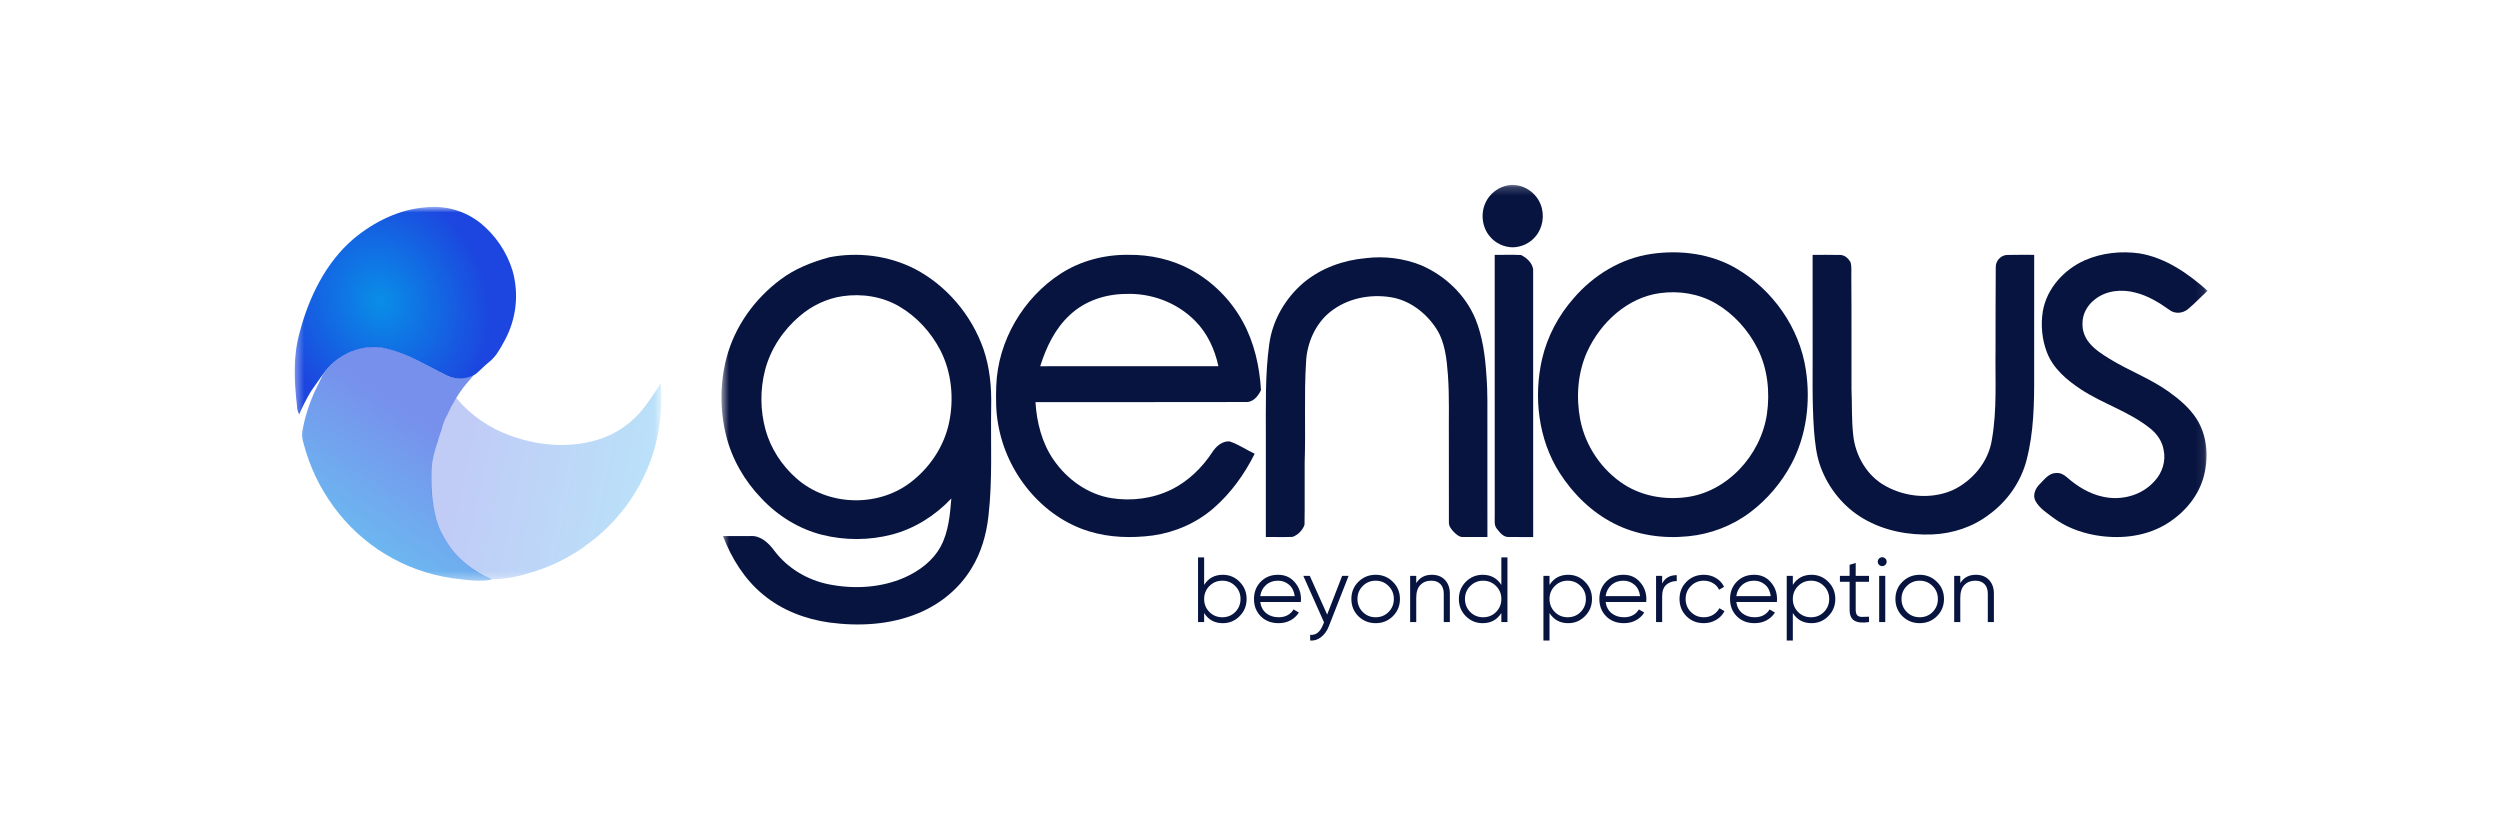
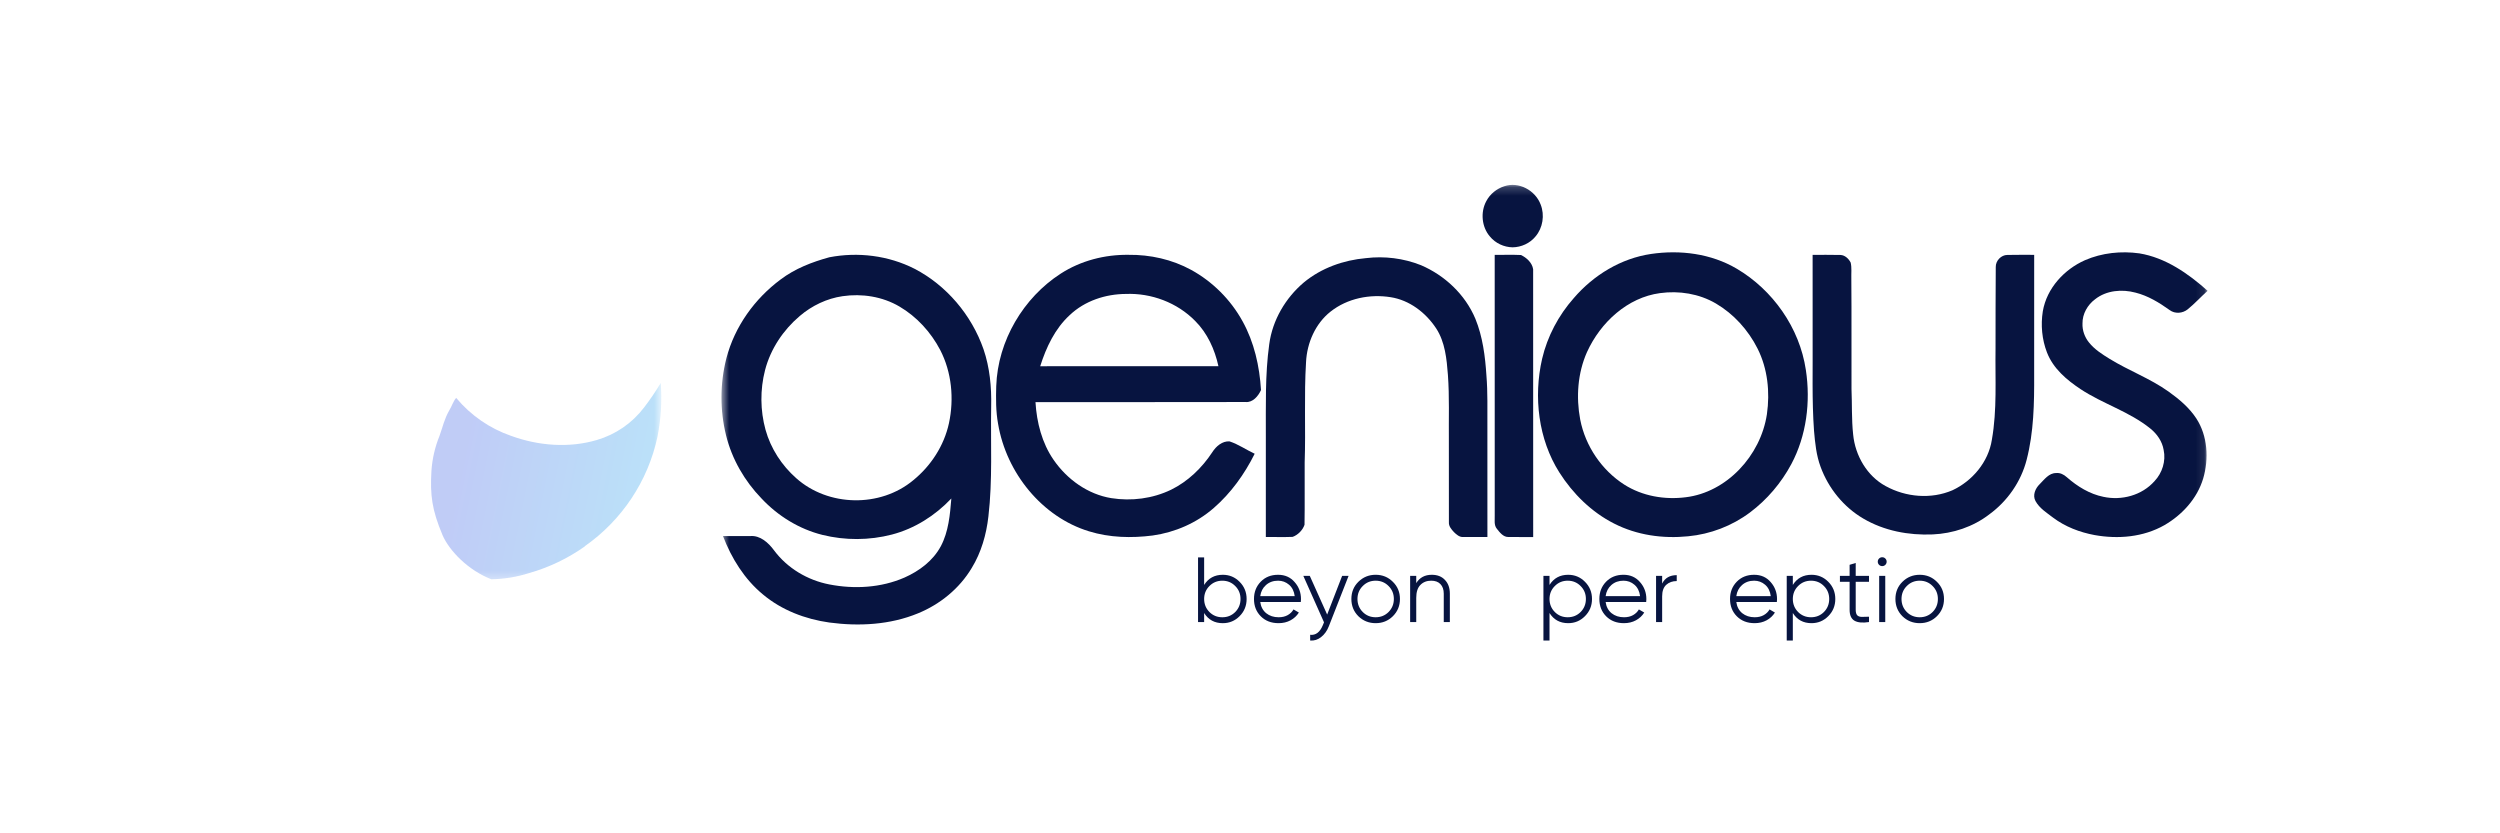
<svg xmlns="http://www.w3.org/2000/svg" width="300" height="100" viewBox="0 0 300 100" fill="none">
  <mask id="mask0_431_473" style="mask-type:luminance" maskUnits="userSpaceOnUse" x="86" y="22" width="179" height="55">
    <path d="M264.913 22.186H86.577V76.137H264.913V22.186Z" fill="white" />
  </mask>
  <g mask="url(#mask0_431_473)">
    <path d="M180.516 22.349C182.231 21.76 184.24 22.827 184.881 24.551C185.381 25.815 185.14 27.352 184.261 28.375C183.589 29.203 182.551 29.662 181.513 29.679C180.482 29.66 179.449 29.195 178.781 28.369C177.804 27.237 177.638 25.465 178.351 24.146C178.802 23.277 179.608 22.638 180.516 22.349Z" fill="#071440" />
    <path d="M113.873 50.793C113.285 53.501 111.694 55.918 109.596 57.625C105.631 60.935 99.388 60.82 95.535 57.373C93.814 55.85 92.489 53.829 91.862 51.57C91.225 49.25 91.204 46.751 91.805 44.419C92.467 41.862 93.999 39.594 95.968 37.923C97.434 36.672 99.222 35.817 101.109 35.542C103.436 35.205 105.884 35.578 107.937 36.785C109.996 37.995 111.693 39.842 112.821 41.99C114.205 44.66 114.507 47.854 113.873 50.793ZM109.751 32.255C106.604 30.657 102.956 30.211 99.52 30.873C97.454 31.44 95.41 32.224 93.67 33.54C90.581 35.833 88.16 39.17 87.167 42.992C86.393 46.003 86.381 49.22 87.126 52.239C87.834 55.111 89.364 57.733 91.386 59.821C93.369 61.935 95.915 63.492 98.687 64.187C101.417 64.863 104.31 64.854 107.033 64.145C109.745 63.438 112.212 61.88 114.161 59.818C114.003 61.769 113.827 63.8 112.899 65.547C111.957 67.305 110.302 68.524 108.546 69.304C105.709 70.544 102.506 70.715 99.502 70.128C96.921 69.624 94.489 68.2 92.881 66.035C92.21 65.124 91.224 64.232 90.043 64.327C88.948 64.327 87.852 64.317 86.756 64.325C87.783 67.003 89.347 69.515 91.542 71.325C93.808 73.228 96.642 74.295 99.515 74.702C103.078 75.179 106.806 74.986 110.171 73.596C112.788 72.523 115.126 70.642 116.612 68.15C117.745 66.296 118.361 64.154 118.607 61.988C119.123 57.597 118.864 53.165 118.941 48.755C118.995 46.444 118.771 44.099 118.023 41.909C116.58 37.768 113.552 34.23 109.751 32.255Z" fill="#071440" />
    <path d="M124.825 43.948C125.542 41.673 126.604 39.429 128.362 37.817C130.176 36.092 132.672 35.284 135.109 35.273C138.149 35.154 141.253 36.3 143.429 38.523C144.882 39.973 145.771 41.927 146.212 43.945C139.082 43.956 131.955 43.948 124.825 43.948ZM142.945 32.388C140.639 31.128 138.017 30.548 135.416 30.579C132.573 30.542 129.698 31.278 127.278 32.841C122.822 35.721 119.732 40.873 119.548 46.341C119.506 47.847 119.497 49.37 119.769 50.855C120.759 56.767 125.073 62.052 130.679 63.757C133.149 64.522 135.778 64.587 138.323 64.26C140.999 63.883 143.587 62.764 145.655 60.956C147.706 59.173 149.339 56.906 150.562 54.45C149.546 53.975 148.607 53.316 147.542 52.965C146.676 52.909 145.924 53.554 145.474 54.268C144.228 56.16 142.546 57.778 140.536 58.765C138.313 59.84 135.771 60.158 133.352 59.776C130.552 59.318 128.055 57.541 126.427 55.175C125.036 53.164 124.406 50.697 124.258 48.255C132.664 48.243 141.071 48.268 149.477 48.242C150.335 48.32 150.987 47.537 151.32 46.808C151.148 43.945 150.5 41.06 149.107 38.553C147.675 35.949 145.502 33.793 142.945 32.388Z" fill="#071440" />
    <path d="M178.487 51.15C178.474 49.124 178.538 47.095 178.372 45.074C178.222 42.756 177.924 40.401 177.043 38.248C175.808 35.31 173.346 33.034 170.52 31.823C168.427 30.99 166.133 30.706 163.906 30.977C161.233 31.215 158.568 32.147 156.453 33.901C154.277 35.743 152.692 38.404 152.307 41.318C151.798 44.988 151.914 48.709 151.901 52.405C151.9 56.418 151.903 60.428 151.9 64.441C152.971 64.427 154.048 64.471 155.118 64.425C155.747 64.195 156.318 63.632 156.543 62.974C156.585 60.489 156.544 58 156.56 55.512C156.699 51.499 156.477 47.478 156.724 43.469C156.83 41.139 157.862 38.815 159.665 37.394C161.695 35.792 164.389 35.267 166.877 35.663C169.112 36.009 171.078 37.491 172.34 39.408C173.41 41.043 173.604 43.077 173.75 44.996C173.941 47.612 173.836 50.239 173.863 52.86C173.873 56.131 173.872 59.404 173.868 62.675C173.837 63.146 174.171 63.518 174.458 63.838C174.765 64.135 175.122 64.466 175.571 64.443C176.543 64.449 177.515 64.437 178.489 64.443C178.485 60.011 178.487 55.581 178.487 51.15Z" fill="#071440" />
    <path d="M244.099 44.971C244.101 40.173 244.094 35.377 244.102 30.581C243.027 30.587 241.953 30.564 240.881 30.593C240.151 30.593 239.477 31.271 239.491 32.037C239.483 35.305 239.45 38.575 239.464 41.844C239.41 45.485 239.662 49.164 239.025 52.767C238.605 55.473 236.652 57.731 234.295 58.832C231.736 59.93 228.699 59.669 226.271 58.326C224.063 57.133 222.617 54.683 222.377 52.131C222.18 50.318 222.257 48.491 222.18 46.67C222.163 42.261 222.199 37.851 222.16 33.443C222.139 32.8 222.227 32.142 222.082 31.512C221.838 31.04 221.394 30.613 220.853 30.596C219.741 30.573 218.626 30.582 217.514 30.581C217.518 33.926 217.514 37.27 217.516 40.615C217.546 44.306 217.418 48.003 217.682 51.687C217.811 53.15 217.954 54.638 218.47 56.018C219.418 58.615 221.256 60.855 223.583 62.219C226.1 63.708 229.05 64.251 231.919 64.131C234.348 64.023 236.768 63.229 238.729 61.714C240.874 60.146 242.52 57.821 243.197 55.174C244.058 51.855 244.114 48.386 244.099 44.971Z" fill="#071440" />
    <path d="M182.515 30.602C181.465 30.55 180.414 30.6 179.364 30.583C179.361 40.998 179.36 51.413 179.367 61.827C179.391 62.372 179.247 63.003 179.622 63.453C179.972 63.897 180.396 64.451 180.998 64.44C181.993 64.456 182.986 64.436 183.982 64.445C183.98 53.735 183.989 43.023 183.977 32.313C183.863 31.522 183.175 30.91 182.515 30.602Z" fill="#071440" />
    <path d="M260.237 46.996C258.012 45.41 255.445 44.477 253.133 43.05C252.248 42.501 251.344 41.93 250.676 41.094C250.167 40.466 249.866 39.648 249.899 38.822C249.88 37.663 250.516 36.577 251.404 35.916C252.773 34.83 254.639 34.682 256.264 35.116C257.759 35.49 259.103 36.31 260.361 37.211C261.003 37.691 261.923 37.612 262.534 37.111C263.374 36.429 264.103 35.617 264.913 34.9C262.561 32.794 259.838 30.916 256.722 30.404C254.534 30.103 252.245 30.334 250.197 31.224C247.747 32.308 245.616 34.551 245.137 37.357C244.876 39 245.034 40.731 245.63 42.279C246.377 44.224 248.006 45.59 249.652 46.686C252.352 48.475 255.527 49.382 258.071 51.449C258.844 52.081 259.467 52.963 259.638 53.992C259.927 55.327 259.463 56.758 258.555 57.722C257.028 59.46 254.584 60.089 252.41 59.619C250.767 59.289 249.285 58.379 248.017 57.264C247.66 56.942 247.209 56.711 246.728 56.766C245.869 56.761 245.316 57.548 244.755 58.108C244.242 58.606 243.881 59.431 244.261 60.127C244.74 61 245.605 61.528 246.36 62.109C247.831 63.215 249.574 63.877 251.348 64.207C254.166 64.715 257.196 64.464 259.737 63.015C261.835 61.799 263.646 59.859 264.378 57.433C265.083 55.061 264.922 52.313 263.564 50.222C262.701 48.905 261.486 47.89 260.237 46.996Z" fill="#071440" />
    <path d="M212.029 49.706C211.277 54.705 207.185 59.079 202.29 59.67C199.757 59.992 197.083 59.541 194.895 58.141C192.222 56.424 190.245 53.548 189.624 50.342C189.117 47.649 189.321 44.766 190.436 42.258C192.064 38.666 195.323 35.694 199.198 35.175C201.488 34.861 203.888 35.237 205.912 36.422C208.034 37.67 209.782 39.591 210.909 41.834C212.119 44.237 212.411 47.046 212.029 49.706ZM208.418 32.249C205.322 30.421 201.62 29.963 198.131 30.474C194.542 31 191.239 32.99 188.846 35.783C187.031 37.834 185.69 40.344 185.055 43.053C184.004 47.633 184.601 52.713 187.119 56.687C188.755 59.265 191.002 61.463 193.688 62.824C196.424 64.226 199.557 64.661 202.576 64.354C205.24 64.101 207.84 63.115 210.01 61.486C212.042 59.961 213.744 57.963 214.961 55.69C216.778 52.282 217.286 48.221 216.704 44.4C215.95 39.303 212.703 34.778 208.418 32.249Z" fill="#071440" />
  </g>
  <path d="M146.735 68.974C147.525 68.974 148.198 69.255 148.752 69.817C149.313 70.378 149.594 71.065 149.594 71.878C149.594 72.69 149.313 73.377 148.752 73.939C148.198 74.5 147.525 74.781 146.735 74.781C145.752 74.781 145.006 74.375 144.497 73.562V74.648H143.765V66.891H144.497V70.193C145.006 69.381 145.752 68.974 146.735 68.974ZM145.128 73.44C145.549 73.861 146.066 74.072 146.68 74.072C147.293 74.072 147.81 73.861 148.231 73.44C148.652 73.011 148.862 72.491 148.862 71.878C148.862 71.264 148.652 70.747 148.231 70.326C147.81 69.898 147.293 69.684 146.68 69.684C146.066 69.684 145.549 69.898 145.128 70.326C144.707 70.747 144.497 71.264 144.497 71.878C144.497 72.491 144.707 73.011 145.128 73.44Z" fill="#071440" />
  <path d="M153.37 68.974C154.19 68.974 154.851 69.265 155.354 69.849C155.864 70.425 156.119 71.109 156.119 71.899C156.119 71.98 156.11 72.095 156.096 72.243H151.231C151.305 72.804 151.542 73.251 151.941 73.583C152.347 73.908 152.846 74.071 153.437 74.071C153.858 74.071 154.22 73.986 154.523 73.816C154.833 73.639 155.065 73.41 155.221 73.129L155.864 73.506C155.62 73.897 155.287 74.207 154.866 74.437C154.445 74.666 153.965 74.78 153.426 74.78C152.554 74.78 151.845 74.507 151.298 73.96C150.751 73.413 150.478 72.719 150.478 71.877C150.478 71.049 150.748 70.359 151.287 69.805C151.826 69.251 152.521 68.974 153.37 68.974ZM153.37 69.683C152.794 69.683 152.31 69.856 151.918 70.204C151.534 70.543 151.305 70.987 151.231 71.533H155.365C155.29 70.95 155.065 70.495 154.689 70.17C154.312 69.845 153.873 69.683 153.37 69.683Z" fill="#071440" />
  <path d="M161.055 69.107H161.83L159.459 75.158C159.245 75.704 158.937 76.133 158.539 76.443C158.147 76.761 157.708 76.901 157.22 76.864V76.177C157.885 76.251 158.392 75.867 158.739 75.025L158.882 74.681L156.4 69.107H157.175L159.259 73.75L161.055 69.107Z" fill="#071440" />
  <path d="M167.141 73.949C166.579 74.503 165.892 74.78 165.079 74.78C164.267 74.78 163.576 74.503 163.006 73.949C162.445 73.387 162.165 72.697 162.165 71.877C162.165 71.057 162.445 70.37 163.006 69.816C163.576 69.254 164.267 68.973 165.079 68.973C165.892 68.973 166.579 69.254 167.141 69.816C167.709 70.37 167.994 71.057 167.994 71.877C167.994 72.697 167.709 73.387 167.141 73.949ZM163.527 73.439C163.948 73.86 164.465 74.071 165.079 74.071C165.692 74.071 166.209 73.86 166.631 73.439C167.052 73.01 167.263 72.49 167.263 71.877C167.263 71.263 167.052 70.746 166.631 70.325C166.209 69.897 165.692 69.683 165.079 69.683C164.465 69.683 163.948 69.897 163.527 70.325C163.107 70.746 162.896 71.263 162.896 71.877C162.896 72.49 163.107 73.01 163.527 73.439Z" fill="#071440" />
  <path d="M171.811 68.974C172.482 68.974 173.011 69.18 173.394 69.594C173.787 70 173.982 70.551 173.982 71.245V74.647H173.251V71.245C173.251 70.75 173.118 70.366 172.852 70.093C172.594 69.82 172.224 69.683 171.744 69.683C171.213 69.683 170.78 69.853 170.448 70.192C170.115 70.525 169.949 71.042 169.949 71.744V74.647H169.217V69.106H169.949V69.971C170.363 69.306 170.983 68.974 171.811 68.974Z" fill="#071440" />
-   <path d="M180.162 66.891H180.893V74.648H180.162V73.562C179.652 74.375 178.905 74.781 177.923 74.781C177.132 74.781 176.456 74.5 175.895 73.939C175.34 73.377 175.064 72.69 175.064 71.878C175.064 71.065 175.34 70.378 175.895 69.817C176.456 69.255 177.132 68.974 177.923 68.974C178.905 68.974 179.652 69.381 180.162 70.193V66.891ZM176.427 73.44C176.849 73.861 177.366 74.072 177.978 74.072C178.591 74.072 179.108 73.861 179.53 73.44C179.951 73.011 180.162 72.491 180.162 71.878C180.162 71.264 179.951 70.747 179.53 70.326C179.108 69.898 178.591 69.684 177.978 69.684C177.366 69.684 176.849 69.898 176.427 70.326C176.006 70.747 175.795 71.264 175.795 71.878C175.795 72.491 176.006 73.011 176.427 73.44Z" fill="#071440" />
  <path d="M188.18 68.974C188.972 68.974 189.643 69.254 190.197 69.816C190.759 70.377 191.04 71.064 191.04 71.877C191.04 72.689 190.759 73.376 190.197 73.938C189.643 74.499 188.972 74.78 188.18 74.78C187.198 74.78 186.452 74.374 185.942 73.561V76.863H185.211V69.106H185.942V70.192C186.452 69.38 187.198 68.974 188.18 68.974ZM186.574 73.439C186.996 73.86 187.513 74.071 188.125 74.071C188.738 74.071 189.255 73.86 189.677 73.439C190.098 73.011 190.308 72.49 190.308 71.877C190.308 71.264 190.098 70.747 189.677 70.326C189.255 69.897 188.738 69.683 188.125 69.683C187.513 69.683 186.996 69.897 186.574 70.326C186.153 70.747 185.942 71.264 185.942 71.877C185.942 72.49 186.153 73.011 186.574 73.439Z" fill="#071440" />
  <path d="M194.816 68.973C195.636 68.973 196.296 69.265 196.799 69.849C197.309 70.425 197.564 71.108 197.564 71.899C197.564 71.98 197.555 72.094 197.541 72.242H192.677C192.75 72.804 192.987 73.251 193.385 73.583C193.792 73.908 194.29 74.071 194.882 74.071C195.303 74.071 195.664 73.986 195.967 73.816C196.278 73.638 196.511 73.409 196.666 73.129L197.309 73.505C197.065 73.897 196.732 74.207 196.311 74.436C195.891 74.665 195.409 74.78 194.871 74.78C193.999 74.78 193.29 74.507 192.743 73.96C192.197 73.413 191.923 72.719 191.923 71.877C191.923 71.049 192.192 70.358 192.732 69.804C193.272 69.25 193.966 68.973 194.816 68.973ZM194.816 69.683C194.239 69.683 193.755 69.856 193.364 70.203C192.98 70.543 192.75 70.986 192.677 71.533H196.81C196.736 70.95 196.511 70.495 196.134 70.17C195.758 69.845 195.317 69.683 194.816 69.683Z" fill="#071440" />
  <path d="M199.458 70.027C199.798 69.354 200.381 69.018 201.208 69.018V69.728C200.707 69.728 200.289 69.875 199.956 70.171C199.625 70.466 199.458 70.932 199.458 71.567V74.647H198.727V69.107H199.458V70.027Z" fill="#071440" />
-   <path d="M204.458 74.78C203.622 74.78 202.928 74.503 202.374 73.949C201.82 73.388 201.543 72.697 201.543 71.877C201.543 71.057 201.82 70.37 202.374 69.816C202.928 69.254 203.622 68.974 204.458 68.974C205.005 68.974 205.496 69.106 205.931 69.372C206.367 69.631 206.685 69.982 206.884 70.425L206.286 70.769C206.138 70.436 205.898 70.174 205.566 69.982C205.241 69.782 204.871 69.683 204.458 69.683C203.845 69.683 203.327 69.897 202.907 70.326C202.485 70.747 202.275 71.264 202.275 71.877C202.275 72.49 202.485 73.011 202.907 73.439C203.327 73.86 203.845 74.071 204.458 74.071C204.871 74.071 205.241 73.975 205.566 73.783C205.891 73.583 206.145 73.317 206.33 72.985L206.94 73.34C206.71 73.783 206.375 74.134 205.931 74.392C205.488 74.651 204.996 74.78 204.458 74.78Z" fill="#071440" />
  <path d="M210.496 68.974C211.317 68.974 211.977 69.265 212.48 69.849C212.99 70.425 213.244 71.109 213.244 71.899C213.244 71.98 213.237 72.095 213.222 72.243H208.358C208.431 72.804 208.668 73.251 209.067 73.583C209.474 73.908 209.971 74.071 210.563 74.071C210.984 74.071 211.345 73.986 211.648 73.816C211.959 73.639 212.192 73.41 212.347 73.129L212.99 73.506C212.746 73.897 212.413 74.207 211.992 74.437C211.571 74.666 211.091 74.78 210.552 74.78C209.679 74.78 208.971 74.507 208.424 73.96C207.877 73.413 207.604 72.719 207.604 71.877C207.604 71.049 207.873 70.359 208.413 69.805C208.952 69.251 209.647 68.974 210.496 68.974ZM210.496 69.683C209.92 69.683 209.436 69.856 209.045 70.204C208.661 70.543 208.431 70.987 208.358 71.533H212.491C212.417 70.95 212.192 70.495 211.815 70.17C211.438 69.845 210.998 69.683 210.496 69.683Z" fill="#071440" />
  <path d="M217.378 68.974C218.168 68.974 218.841 69.254 219.395 69.816C219.956 70.377 220.236 71.064 220.236 71.877C220.236 72.689 219.956 73.376 219.395 73.938C218.841 74.499 218.168 74.78 217.378 74.78C216.395 74.78 215.648 74.374 215.139 73.561V76.863H214.407V69.106H215.139V70.192C215.648 69.38 216.395 68.974 217.378 68.974ZM215.77 73.439C216.192 73.86 216.709 74.071 217.322 74.071C217.936 74.071 218.453 73.86 218.874 73.439C219.294 73.011 219.505 72.49 219.505 71.877C219.505 71.264 219.294 70.747 218.874 70.326C218.453 69.897 217.936 69.683 217.322 69.683C216.709 69.683 216.192 69.897 215.77 70.326C215.349 70.747 215.139 71.264 215.139 71.877C215.139 72.49 215.349 73.011 215.77 73.439Z" fill="#071440" />
  <path d="M224.28 69.816H222.685V73.174C222.685 73.476 222.745 73.694 222.862 73.827C222.98 73.953 223.157 74.019 223.394 74.027C223.63 74.027 223.926 74.019 224.28 74.005V74.647C223.505 74.766 222.922 74.71 222.53 74.481C222.146 74.252 221.953 73.816 221.953 73.174V69.816H220.79V69.107H221.953V67.777L222.685 67.555V69.107H224.28V69.816Z" fill="#071440" />
  <path d="M226.242 67.778C226.139 67.881 226.013 67.933 225.865 67.933C225.718 67.933 225.592 67.881 225.488 67.778C225.385 67.674 225.333 67.549 225.333 67.401C225.333 67.253 225.385 67.128 225.488 67.024C225.592 66.921 225.718 66.869 225.865 66.869C226.013 66.869 226.139 66.921 226.242 67.024C226.345 67.128 226.398 67.253 226.398 67.401C226.398 67.549 226.345 67.674 226.242 67.778ZM225.5 74.648V69.107H226.231V74.648H225.5Z" fill="#071440" />
  <path d="M232.426 73.949C231.864 74.503 231.177 74.78 230.365 74.78C229.552 74.78 228.861 74.503 228.292 73.949C227.73 73.388 227.45 72.697 227.45 71.877C227.45 71.057 227.73 70.37 228.292 69.816C228.861 69.254 229.552 68.974 230.365 68.974C231.177 68.974 231.864 69.254 232.426 69.816C232.994 70.37 233.279 71.057 233.279 71.877C233.279 72.697 232.994 73.388 232.426 73.949ZM228.812 73.439C229.234 73.86 229.751 74.071 230.365 74.071C230.977 74.071 231.494 73.86 231.916 73.439C232.337 73.011 232.547 72.49 232.547 71.877C232.547 71.264 232.337 70.747 231.916 70.326C231.494 69.897 230.977 69.683 230.365 69.683C229.751 69.683 229.234 69.897 228.812 70.326C228.392 70.747 228.181 71.264 228.181 71.877C228.181 72.49 228.392 73.011 228.812 73.439Z" fill="#071440" />
-   <path d="M237.095 68.973C237.768 68.973 238.296 69.18 238.68 69.594C239.073 70 239.268 70.55 239.268 71.245V74.647H238.536V71.245C238.536 70.75 238.404 70.366 238.138 70.093C237.879 69.819 237.51 69.683 237.03 69.683C236.498 69.683 236.065 69.852 235.733 70.192C235.401 70.525 235.234 71.042 235.234 71.744V74.647H234.503V69.106H235.234V69.971C235.648 69.306 236.268 68.973 237.095 68.973Z" fill="#071440" />
  <mask id="mask1_431_473" style="mask-type:luminance" maskUnits="userSpaceOnUse" x="35" y="24" width="45" height="46">
    <path d="M79.349 24.825H35.364V69.689H79.349V24.825Z" fill="white" />
  </mask>
  <g mask="url(#mask1_431_473)">
-     <path d="M57.634 26.75C55.797 25.299 53.462 24.625 51.131 24.872C47.945 25.105 44.929 26.585 42.46 28.629C39.078 31.5 37.035 35.719 35.934 39.991C35.157 42.794 35.301 45.747 35.629 48.606C35.624 48.998 35.717 49.385 35.9 49.733C36.316 48.755 36.803 47.808 37.355 46.9C37.823 46.261 38.245 45.593 38.724 44.961C40.386 42.482 43.583 41.084 46.464 41.858C49.035 42.474 51.289 43.936 53.645 45.078C54.188 45.33 54.784 45.446 55.381 45.414C55.979 45.383 56.56 45.205 57.072 44.898C57.615 44.458 58.086 43.925 58.633 43.489C59.53 42.812 60.058 41.787 60.582 40.817C61.969 38.255 62.298 35.254 61.498 32.454C60.803 30.214 59.459 28.23 57.634 26.75Z" fill="url(#paint0_radial_431_473)" />
    <path d="M79.29 45.956C78.682 46.972 78.014 47.953 77.292 48.894C75.863 50.78 73.859 52.155 71.581 52.812C68.241 53.789 64.595 53.489 61.349 52.309C58.768 51.42 56.481 49.841 54.74 47.744C54.405 48.12 54.19 48.804 53.926 49.221C53.319 50.276 53.172 51.099 52.746 52.29C52.2 53.632 51.871 55.053 51.773 56.498C51.607 59.417 51.815 61.142 53.119 64.253C53.956 66.131 56.192 68.438 58.959 69.513C60.509 69.487 62.048 69.233 63.524 68.761C65.906 68.08 68.154 67.001 70.175 65.572V65.545C74.636 62.423 77.75 57.737 78.895 52.425C79.316 50.3 79.449 48.128 79.29 45.967" fill="url(#paint1_linear_431_473)" fill-opacity="0.28" />
-     <path d="M38.762 44.91C40.41 42.457 43.588 41.052 46.445 41.826C48.998 42.442 51.237 43.904 53.574 45.046C54.111 45.296 54.702 45.41 55.294 45.379C55.885 45.347 56.46 45.171 56.967 44.865C56.541 45.429 56.036 45.925 55.61 46.488C54.89 47.452 54.273 48.489 53.77 49.581C53.425 50.228 53.159 50.914 52.979 51.624C52.466 53.127 51.904 54.63 51.814 56.201C51.655 59.135 51.946 62.242 53.465 64.808C54.728 66.987 56.809 68.565 59.063 69.531C57.472 69.907 55.836 69.553 54.242 69.385C51.418 68.969 48.707 67.995 46.267 66.52C43.827 65.045 41.707 63.099 40.033 60.796C38.363 58.52 37.142 55.95 36.432 53.221C36.268 52.78 36.209 52.307 36.259 51.839C36.569 50.101 37.102 48.41 37.846 46.808C38.155 46.176 38.487 45.557 38.762 44.929" fill="url(#paint2_linear_431_473)" fill-opacity="0.6" />
  </g>
  <defs>
    <radialGradient id="paint0_radial_431_473" cx="0" cy="0" r="1" gradientUnits="userSpaceOnUse" gradientTransform="translate(45.618 36.179) rotate(-25.629) scale(15.599 18.131)">
      <stop stop-color="#098EE7" />
      <stop offset="0.82" stop-color="#1C46DF" />
    </radialGradient>
    <linearGradient id="paint1_linear_431_473" x1="76.135" y1="60.365" x2="50.45" y2="55.141" gradientUnits="userSpaceOnUse">
      <stop stop-color="#098EE7" />
      <stop offset="0.82" stop-color="#1C46DF" />
    </linearGradient>
    <linearGradient id="paint2_linear_431_473" x1="42.341" y1="66.279" x2="54.154" y2="48.116" gradientUnits="userSpaceOnUse">
      <stop stop-color="#098EE7" />
      <stop offset="0.82" stop-color="#1C46DF" />
    </linearGradient>
  </defs>
</svg>